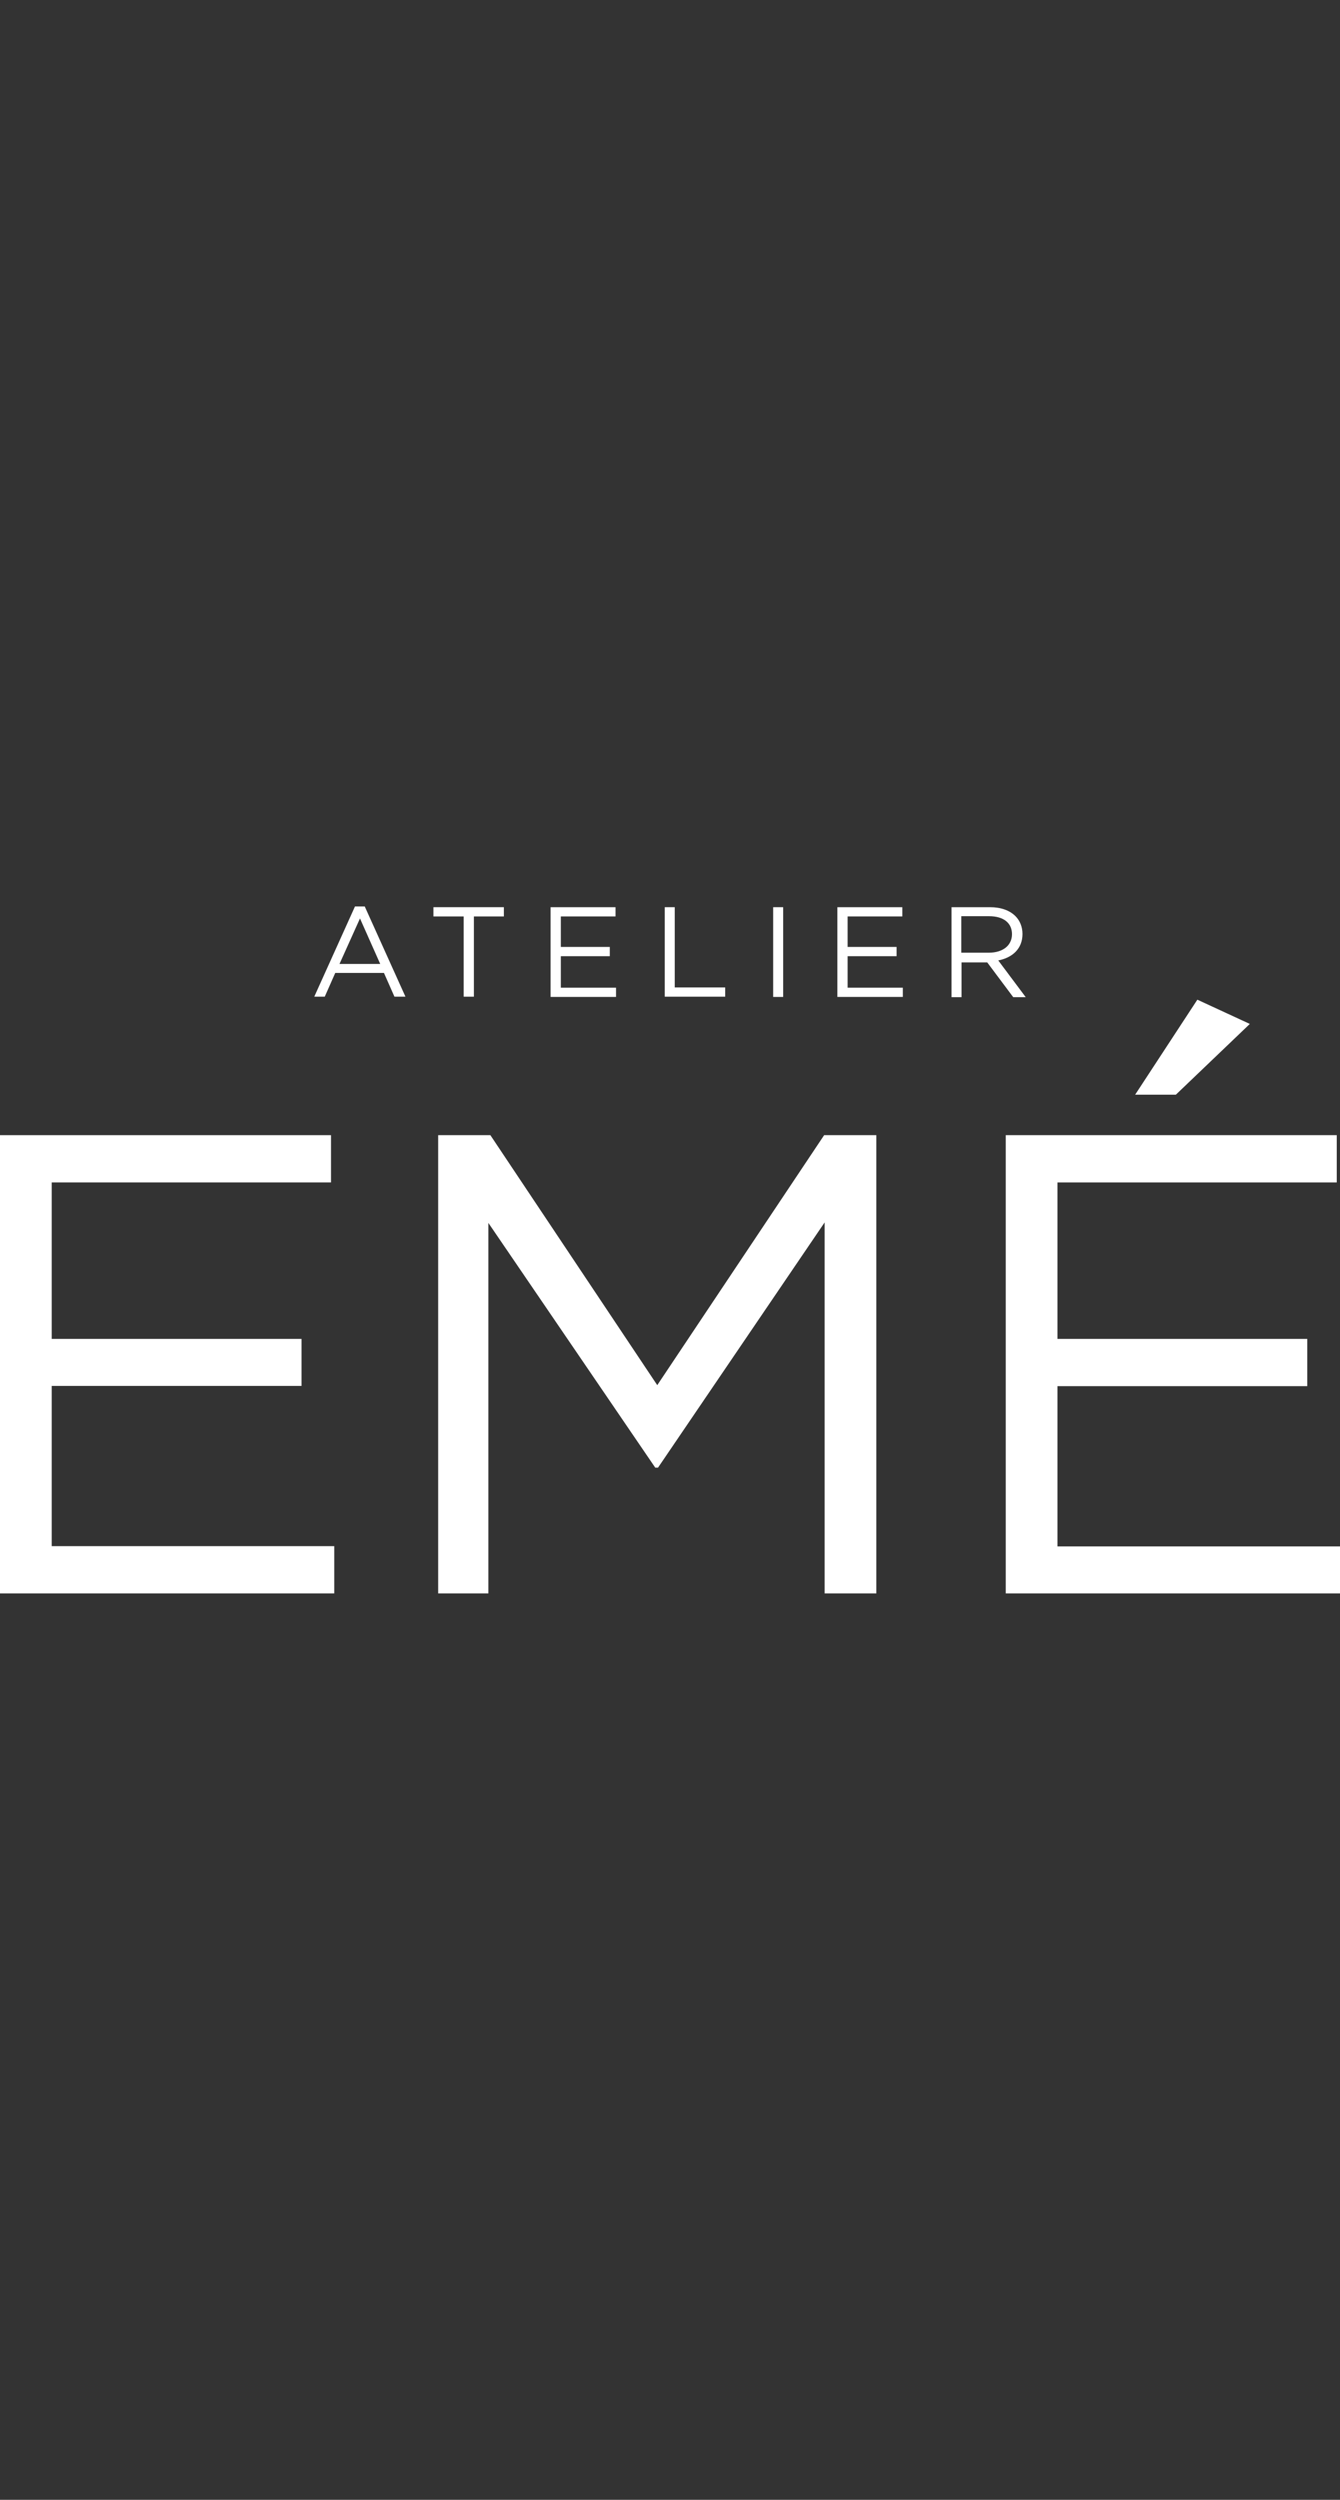
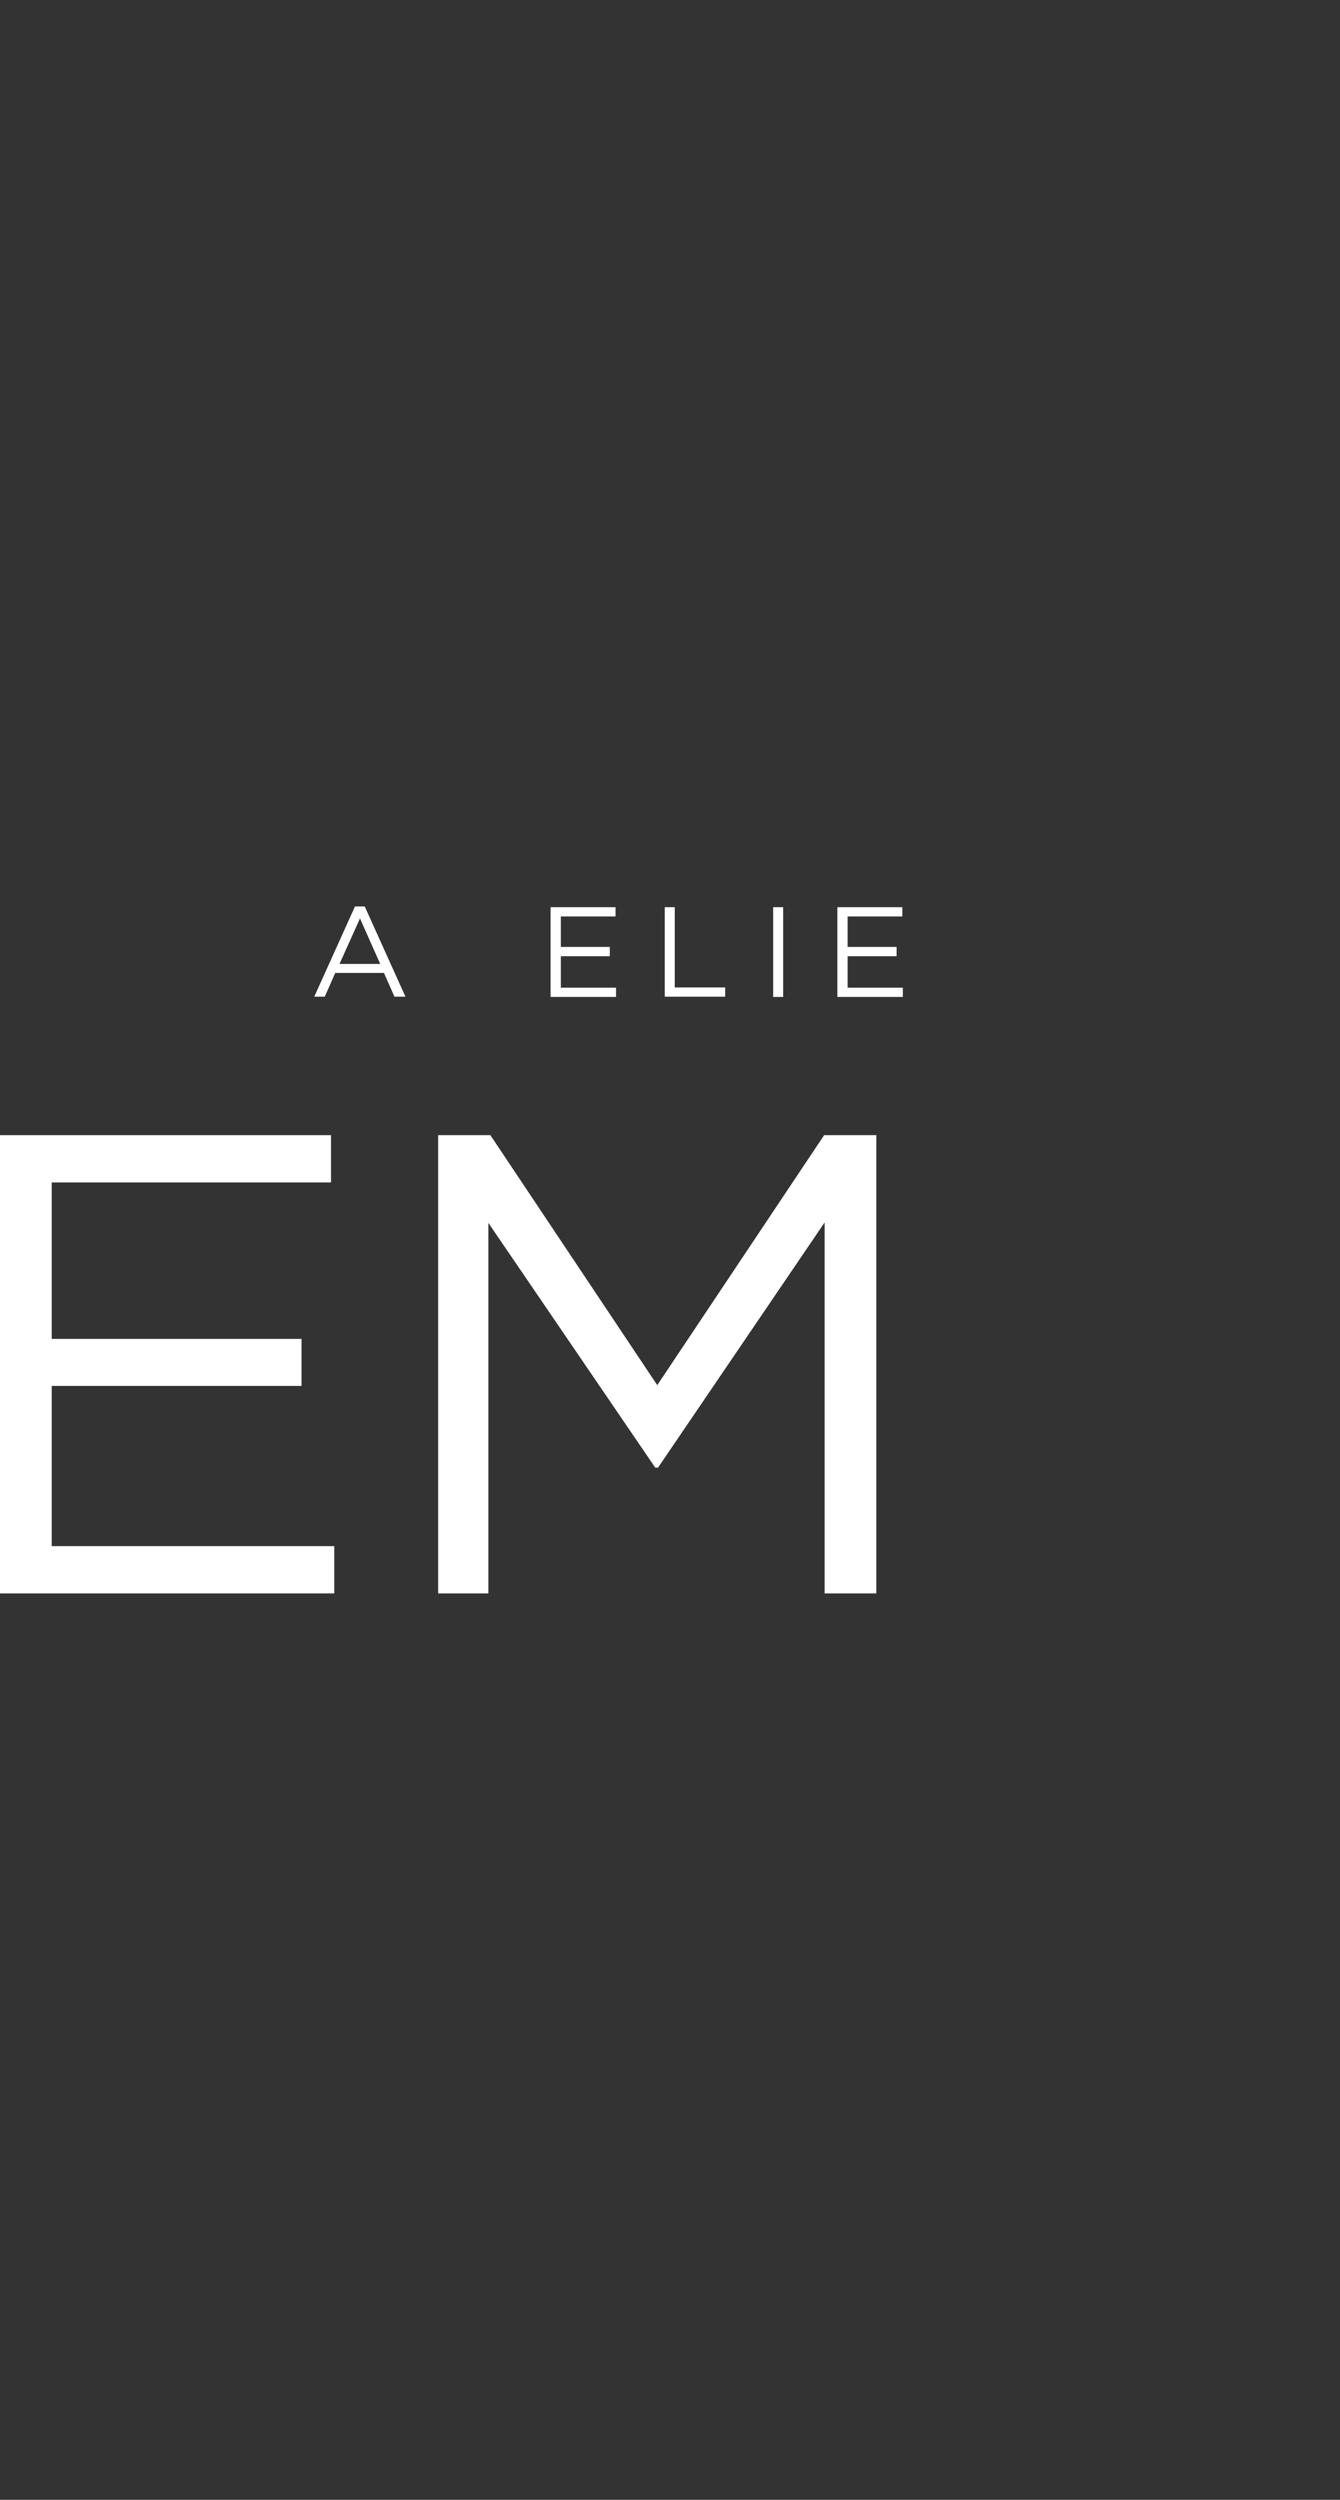
<svg xmlns="http://www.w3.org/2000/svg" id="Livello_1" version="1.1" viewBox="0 0 536.4 1000">
  <rect x="0" y="0" width="536.4" height="1000" fill="#333333" stroke="none" />
  <defs>
    <style>
      .st0 {
        fill: #fff;
      }
    </style>
  </defs>
  <polygon class="st0" points="132.5 473 20.7 473 20.7 535.6 120.7 535.6 120.7 554.4 20.7 554.4 20.7 618.5 133.8 618.5 133.8 637.4 0 637.4 0 454.1 132.5 454.1 132.5 473" />
  <polygon class="st0" points="263.4 587.1 262.3 587.1 195.5 489.2 195.5 637.4 175.4 637.4 175.4 454.1 196.3 454.1 263.1 554.1 329.9 454.1 350.8 454.1 350.8 637.4 330.1 637.4 330.1 489 263.4 587.1" />
-   <path class="st0" d="M535.1,473h-111.8v62.6h100v18.9h-100v64.1h113.1v18.8h-133.8v-183.3h132.5v18.8h0ZM454.4,437.9l24.9-38,21,9.7-29.6,28.3h-16.3Z" />
  <path class="st0" d="M142.2,362.6h3.8l16.3,36.1h-4.4l-4.2-9.5h-19.5l-4.2,9.5h-4.2l16.3-36.1h.1ZM152.2,385.6l-8.1-18.2-8.2,18.2h16.3Z" />
-   <path class="st0" d="M185.5,366.6h-12v-3.7h28.2v3.7h-12v32.1h-4.1v-32.1h-.1Z" />
  <path class="st0" d="M220.5,362.9h25.9v3.7h-21.9v12.2h19.6v3.7h-19.6v12.6h22.1v3.7h-26.2v-35.9h.1Z" />
  <path class="st0" d="M266.1,362.9h4v32.1h20.2v3.7h-24.2v-35.9h0Z" />
  <path class="st0" d="M309.5,362.9h4v35.9h-4v-35.9Z" />
  <path class="st0" d="M335.3,362.9h25.9v3.7h-21.9v12.2h19.6v3.7h-19.6v12.6h22.1v3.7h-26.2v-35.9h.1Z" />
-   <path class="st0" d="M380.9,362.9h15.4c4.4,0,7.9,1.3,10.2,3.6,1.7,1.7,2.8,4.2,2.8,7.1h0c0,6-4.1,9.5-9.7,10.6l11,14.7h-5l-10.4-13.9h-10.3v13.9h-4v-35.9h0ZM395.9,381.1c5.4,0,9.2-2.8,9.2-7.4h0c0-4.5-3.4-7.2-9.2-7.2h-11.1v14.6h11.1Z" />
</svg>